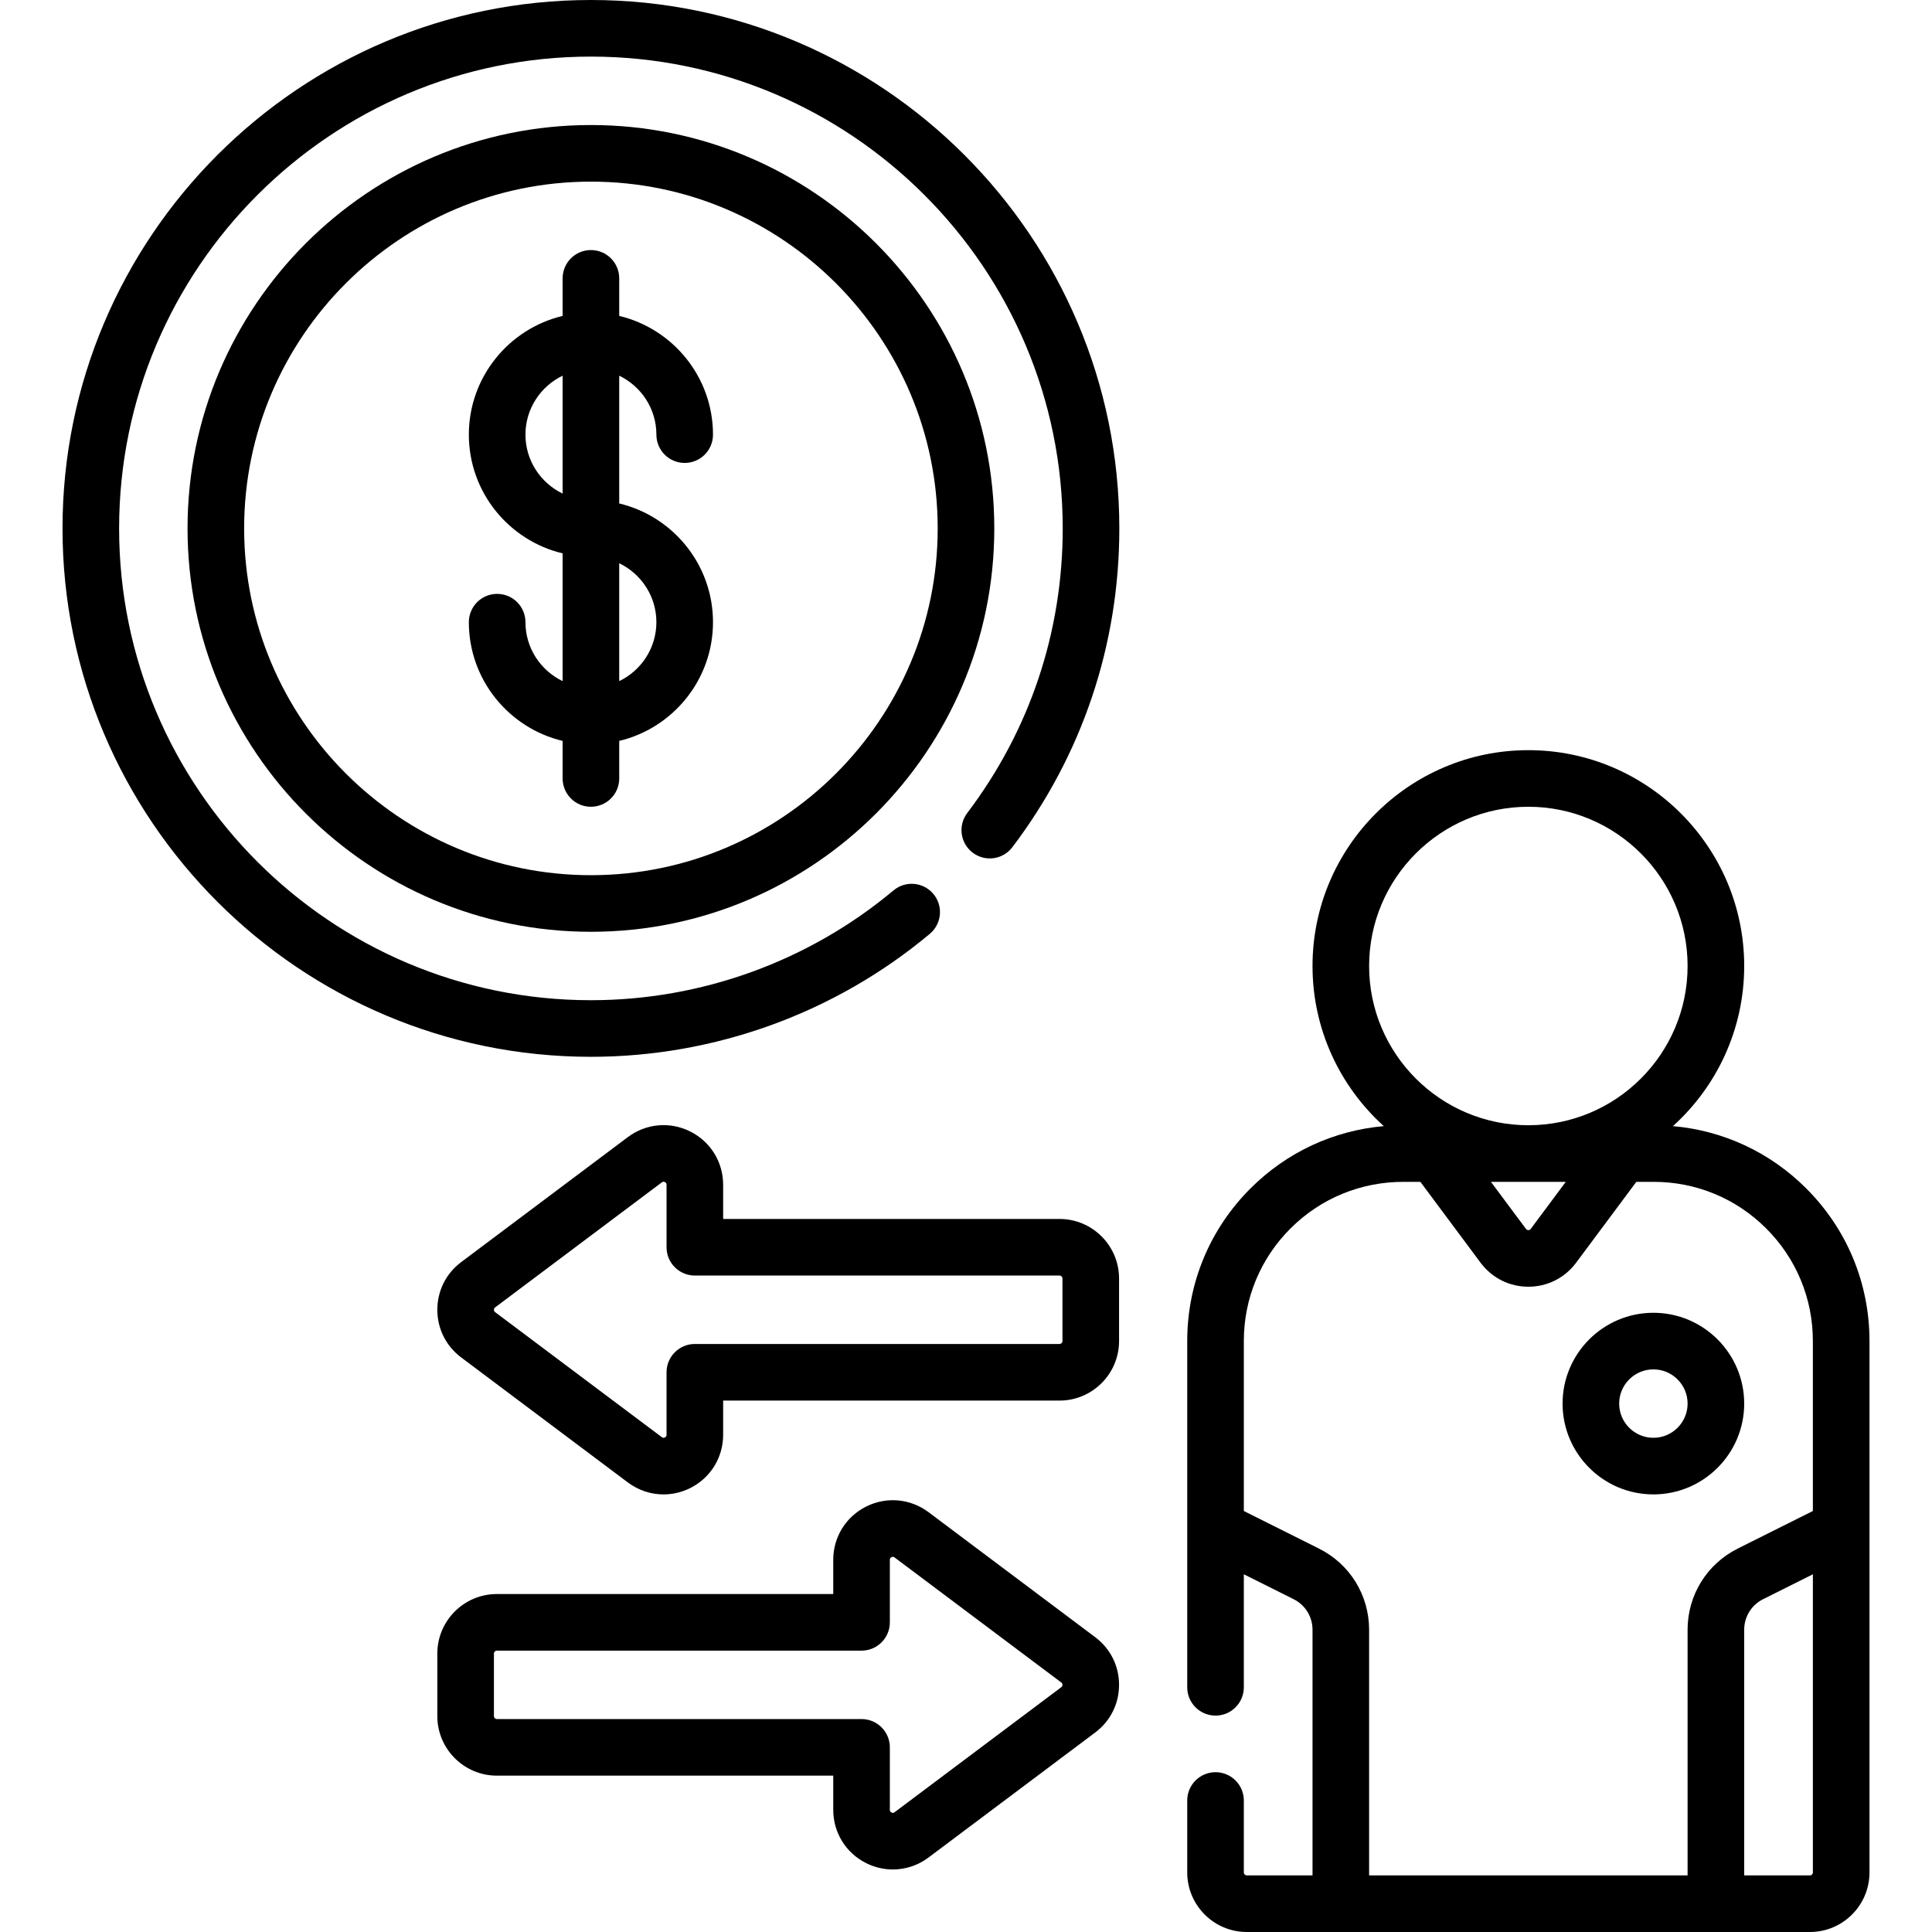
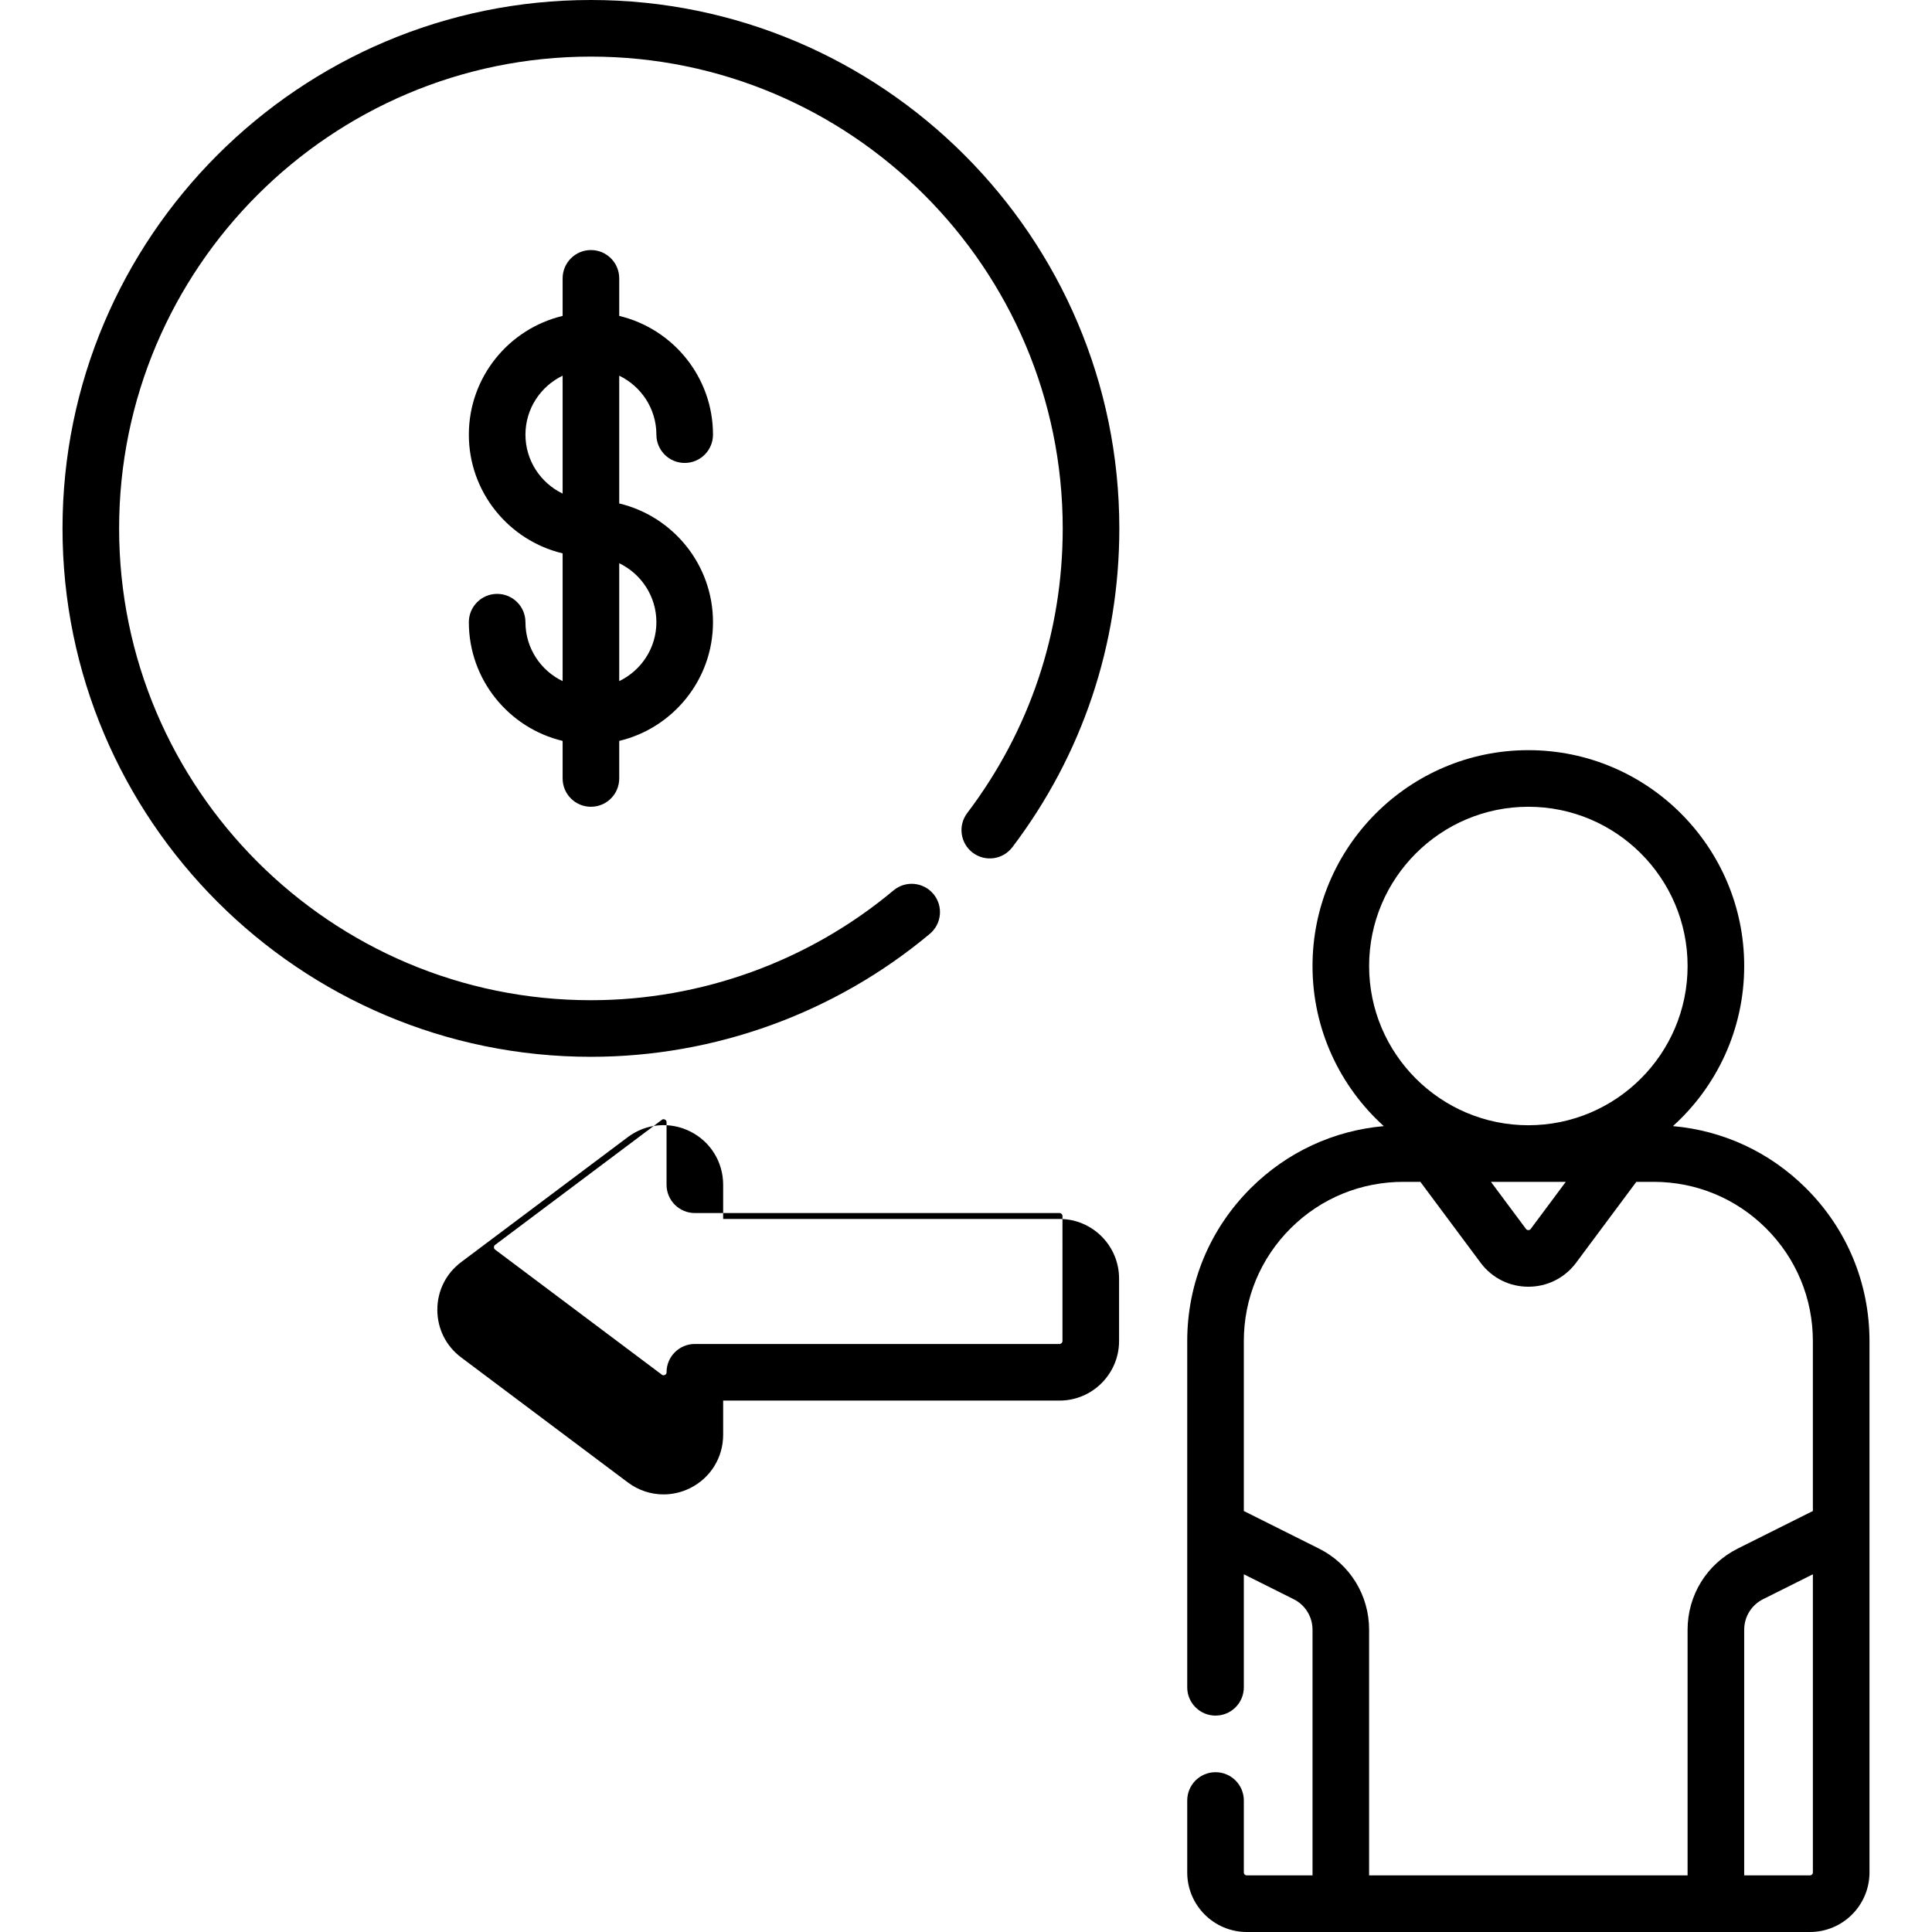
<svg xmlns="http://www.w3.org/2000/svg" id="Capa_1" enable-background="new 0 0 512 512" height="512" viewBox="0 0 512 512" width="512">
  <g>
    <path d="m478.569 314.843c-9.588-9.535-21.948-15.247-35.225-16.41 11.59-10.475 18.887-25.617 18.887-42.433 0-31.54-25.66-57.2-57.2-57.2s-57.2 25.66-57.2 57.2c0 16.817 7.297 31.959 18.889 42.434-13.295 1.169-25.646 6.879-35.228 16.409-10.875 10.816-16.864 25.22-16.864 40.558v91.751c0 4.143 3.357 7.5 7.5 7.5s7.5-3.357 7.5-7.5v-29.951l13.191 6.596c3.092 1.545 5.012 4.651 5.012 8.108v65.095h-17.419c-.433 0-.784-.352-.784-.783v-19.067c0-4.143-3.357-7.5-7.5-7.5s-7.5 3.357-7.5 7.5v19.066c0 8.703 7.081 15.783 15.784 15.783h149.238c8.703 0 15.783-7.08 15.783-15.783v-140.816c0-15.337-5.989-29.741-16.864-40.557zm-63.622-1.642-9.315 12.512c-.073.092-.252.281-.602.281-.351 0-.528-.19-.603-.282l-9.314-12.511zm-52.116-57.201c0-23.27 18.931-42.2 42.2-42.2 23.27 0 42.2 18.931 42.2 42.2s-18.931 42.2-42.2 42.2c-23.27 0-42.2-18.93-42.2-42.2zm-13.304 154.38-19.899-9.95v-45.03c0-11.315 4.419-21.942 12.442-29.922 8.022-7.979 18.712-12.33 30.035-12.277h4.31l16.024 21.524c.021.027.04.055.061.082 3.011 3.932 7.578 6.187 12.53 6.187s9.52-2.255 12.53-6.187c.021-.027.042-.055.062-.082l16.024-21.524h4.35c.079-.001.157-.001.237-.001 11.23 0 21.791 4.355 29.757 12.278 8.023 7.98 12.442 18.607 12.442 29.922v45.03l-19.898 9.95c-8.206 4.102-13.304 12.35-13.304 21.525v65.095h-84.4v-65.095c.001-9.176-5.098-17.424-13.303-21.525zm130.123 86.62h-17.419v-65.095c0-3.457 1.92-6.564 5.012-8.109l13.19-6.595v79.016c0 .431-.351.783-.783.783z" />
-     <path d="m438.164 396.033c13.271 0 24.067-10.796 24.067-24.066s-10.797-24.067-24.067-24.067-24.066 10.796-24.066 24.066 10.795 24.067 24.066 24.067zm0-33.133c5 0 9.067 4.067 9.067 9.066s-4.067 9.066-9.067 9.066c-4.999 0-9.066-4.067-9.066-9.066s4.066-9.066 9.066-9.066z" />
-     <path d="m280.781 323.035h-89.139v-9.066c0-6.017-3.343-11.427-8.725-14.117-5.382-2.691-11.715-2.121-16.529 1.49l-44.178 33.133c-4.013 3.009-6.313 7.611-6.313 12.627s2.301 9.618 6.313 12.627l44.178 33.133c2.8 2.1 6.112 3.172 9.454 3.171 2.404 0 4.823-.555 7.075-1.681 5.382-2.69 8.725-8.1 8.725-14.116v-9.067h89.139c8.703 0 15.783-7.08 15.783-15.783v-16.566c0-8.705-7.08-15.785-15.783-15.785zm.783 32.35c0 .432-.352.783-.783.783h-96.639c-4.143 0-7.5 3.357-7.5 7.5v16.567c0 .157 0 .483-.433.7-.433.215-.695.022-.821-.074l-44.178-33.133c-.077-.059-.313-.235-.313-.627s.236-.568.313-.627l44.178-33.133c.084-.064.23-.172.446-.172.106 0 .231.026.374.098.434.217.434.544.434.701v16.566c0 4.143 3.357 7.5 7.5 7.5h96.639c.432 0 .783.352.783.783z" />
-     <path d="m290.25 433.875-44.179-33.135c-4.813-3.608-11.147-4.183-16.528-1.488-5.381 2.69-8.724 8.1-8.724 14.116v9.066h-89.14c-8.703 0-15.783 7.081-15.783 15.784v16.566c0 8.703 7.08 15.783 15.783 15.783h89.14v9.066c0 6.018 3.343 11.427 8.725 14.117 2.252 1.126 4.67 1.681 7.074 1.681 3.341 0 6.655-1.071 9.454-3.171l44.177-33.133c4.013-3.009 6.314-7.61 6.314-12.626.001-5.014-2.3-9.616-6.313-12.626zm-9 13.253-44.178 33.134c-.126.094-.386.29-.82.074-.433-.217-.433-.544-.433-.701v-16.566c0-4.143-3.357-7.5-7.5-7.5h-96.64c-.432 0-.783-.352-.783-.783v-16.566c0-.433.352-.784.783-.784h96.64c4.143 0 7.5-3.358 7.5-7.5v-16.566c0-.157 0-.484.433-.7.434-.218.695-.021.82.073l44.178 33.134c.077.059.314.235.314.627 0 .389-.235.565-.314.624z" />
+     <path d="m280.781 323.035h-89.139v-9.066c0-6.017-3.343-11.427-8.725-14.117-5.382-2.691-11.715-2.121-16.529 1.49l-44.178 33.133c-4.013 3.009-6.313 7.611-6.313 12.627s2.301 9.618 6.313 12.627l44.178 33.133c2.8 2.1 6.112 3.172 9.454 3.171 2.404 0 4.823-.555 7.075-1.681 5.382-2.69 8.725-8.1 8.725-14.116v-9.067h89.139c8.703 0 15.783-7.08 15.783-15.783v-16.566c0-8.705-7.08-15.785-15.783-15.785zm.783 32.35c0 .432-.352.783-.783.783h-96.639c-4.143 0-7.5 3.357-7.5 7.5c0 .157 0 .483-.433.7-.433.215-.695.022-.821-.074l-44.178-33.133c-.077-.059-.313-.235-.313-.627s.236-.568.313-.627l44.178-33.133c.084-.064.23-.172.446-.172.106 0 .231.026.374.098.434.217.434.544.434.701v16.566c0 4.143 3.357 7.5 7.5 7.5h96.639c.432 0 .783.352.783.783z" />
    <path d="m156.6 0c-77.215 0-140.033 62.818-140.033 140.033s62.818 140.033 140.033 140.033c32.804 0 64.702-11.576 89.818-32.596 3.177-2.659 3.597-7.389.938-10.565-2.66-3.177-7.389-3.597-10.565-.939-22.422 18.766-50.901 29.1-80.191 29.1-68.943 0-125.033-56.09-125.033-125.033s56.09-125.033 125.033-125.033 125.033 56.09 125.033 125.033c0 27.494-8.75 53.577-25.306 75.429-2.501 3.302-1.853 8.006 1.449 10.508 3.304 2.502 8.006 1.853 10.508-1.449 18.546-24.481 28.349-53.696 28.349-84.487 0-77.216-62.818-140.034-140.033-140.034z" />
-     <path d="m156.6 33.134c-58.945 0-106.9 47.955-106.9 106.899 0 58.945 47.955 106.9 106.9 106.9 58.944 0 106.899-47.955 106.899-106.9.001-58.944-47.955-106.899-106.899-106.899zm0 198.8c-50.674 0-91.9-41.227-91.9-91.9s41.227-91.899 91.9-91.899 91.899 41.226 91.899 91.899-41.225 91.9-91.899 91.9z" />
    <path d="m173.95 115.184c0 4.143 3.357 7.5 7.5 7.5s7.5-3.357 7.5-7.5c0-15.256-10.618-28.071-24.85-31.463v-9.954c0-4.143-3.357-7.5-7.5-7.5s-7.5 3.357-7.5 7.5v9.954c-14.232 3.393-24.851 16.207-24.851 31.463s10.619 28.07 24.851 31.462v33.859c-5.817-2.804-9.851-8.743-9.851-15.621 0-4.143-3.357-7.5-7.5-7.5s-7.5 3.357-7.5 7.5c0 15.256 10.619 28.07 24.851 31.462v9.954c0 4.143 3.357 7.5 7.5 7.5s7.5-3.357 7.5-7.5v-9.954c14.232-3.393 24.85-16.207 24.85-31.462 0-15.256-10.618-28.071-24.85-31.463v-33.859c5.817 2.805 9.85 8.743 9.85 15.622zm-34.701 0c0-6.879 4.034-12.817 9.851-15.622v31.243c-5.817-2.805-9.851-8.743-9.851-15.621zm34.701 49.7c0 6.878-4.033 12.816-9.85 15.621v-31.242c5.817 2.804 9.85 8.742 9.85 15.621z" />
  </g>
</svg>